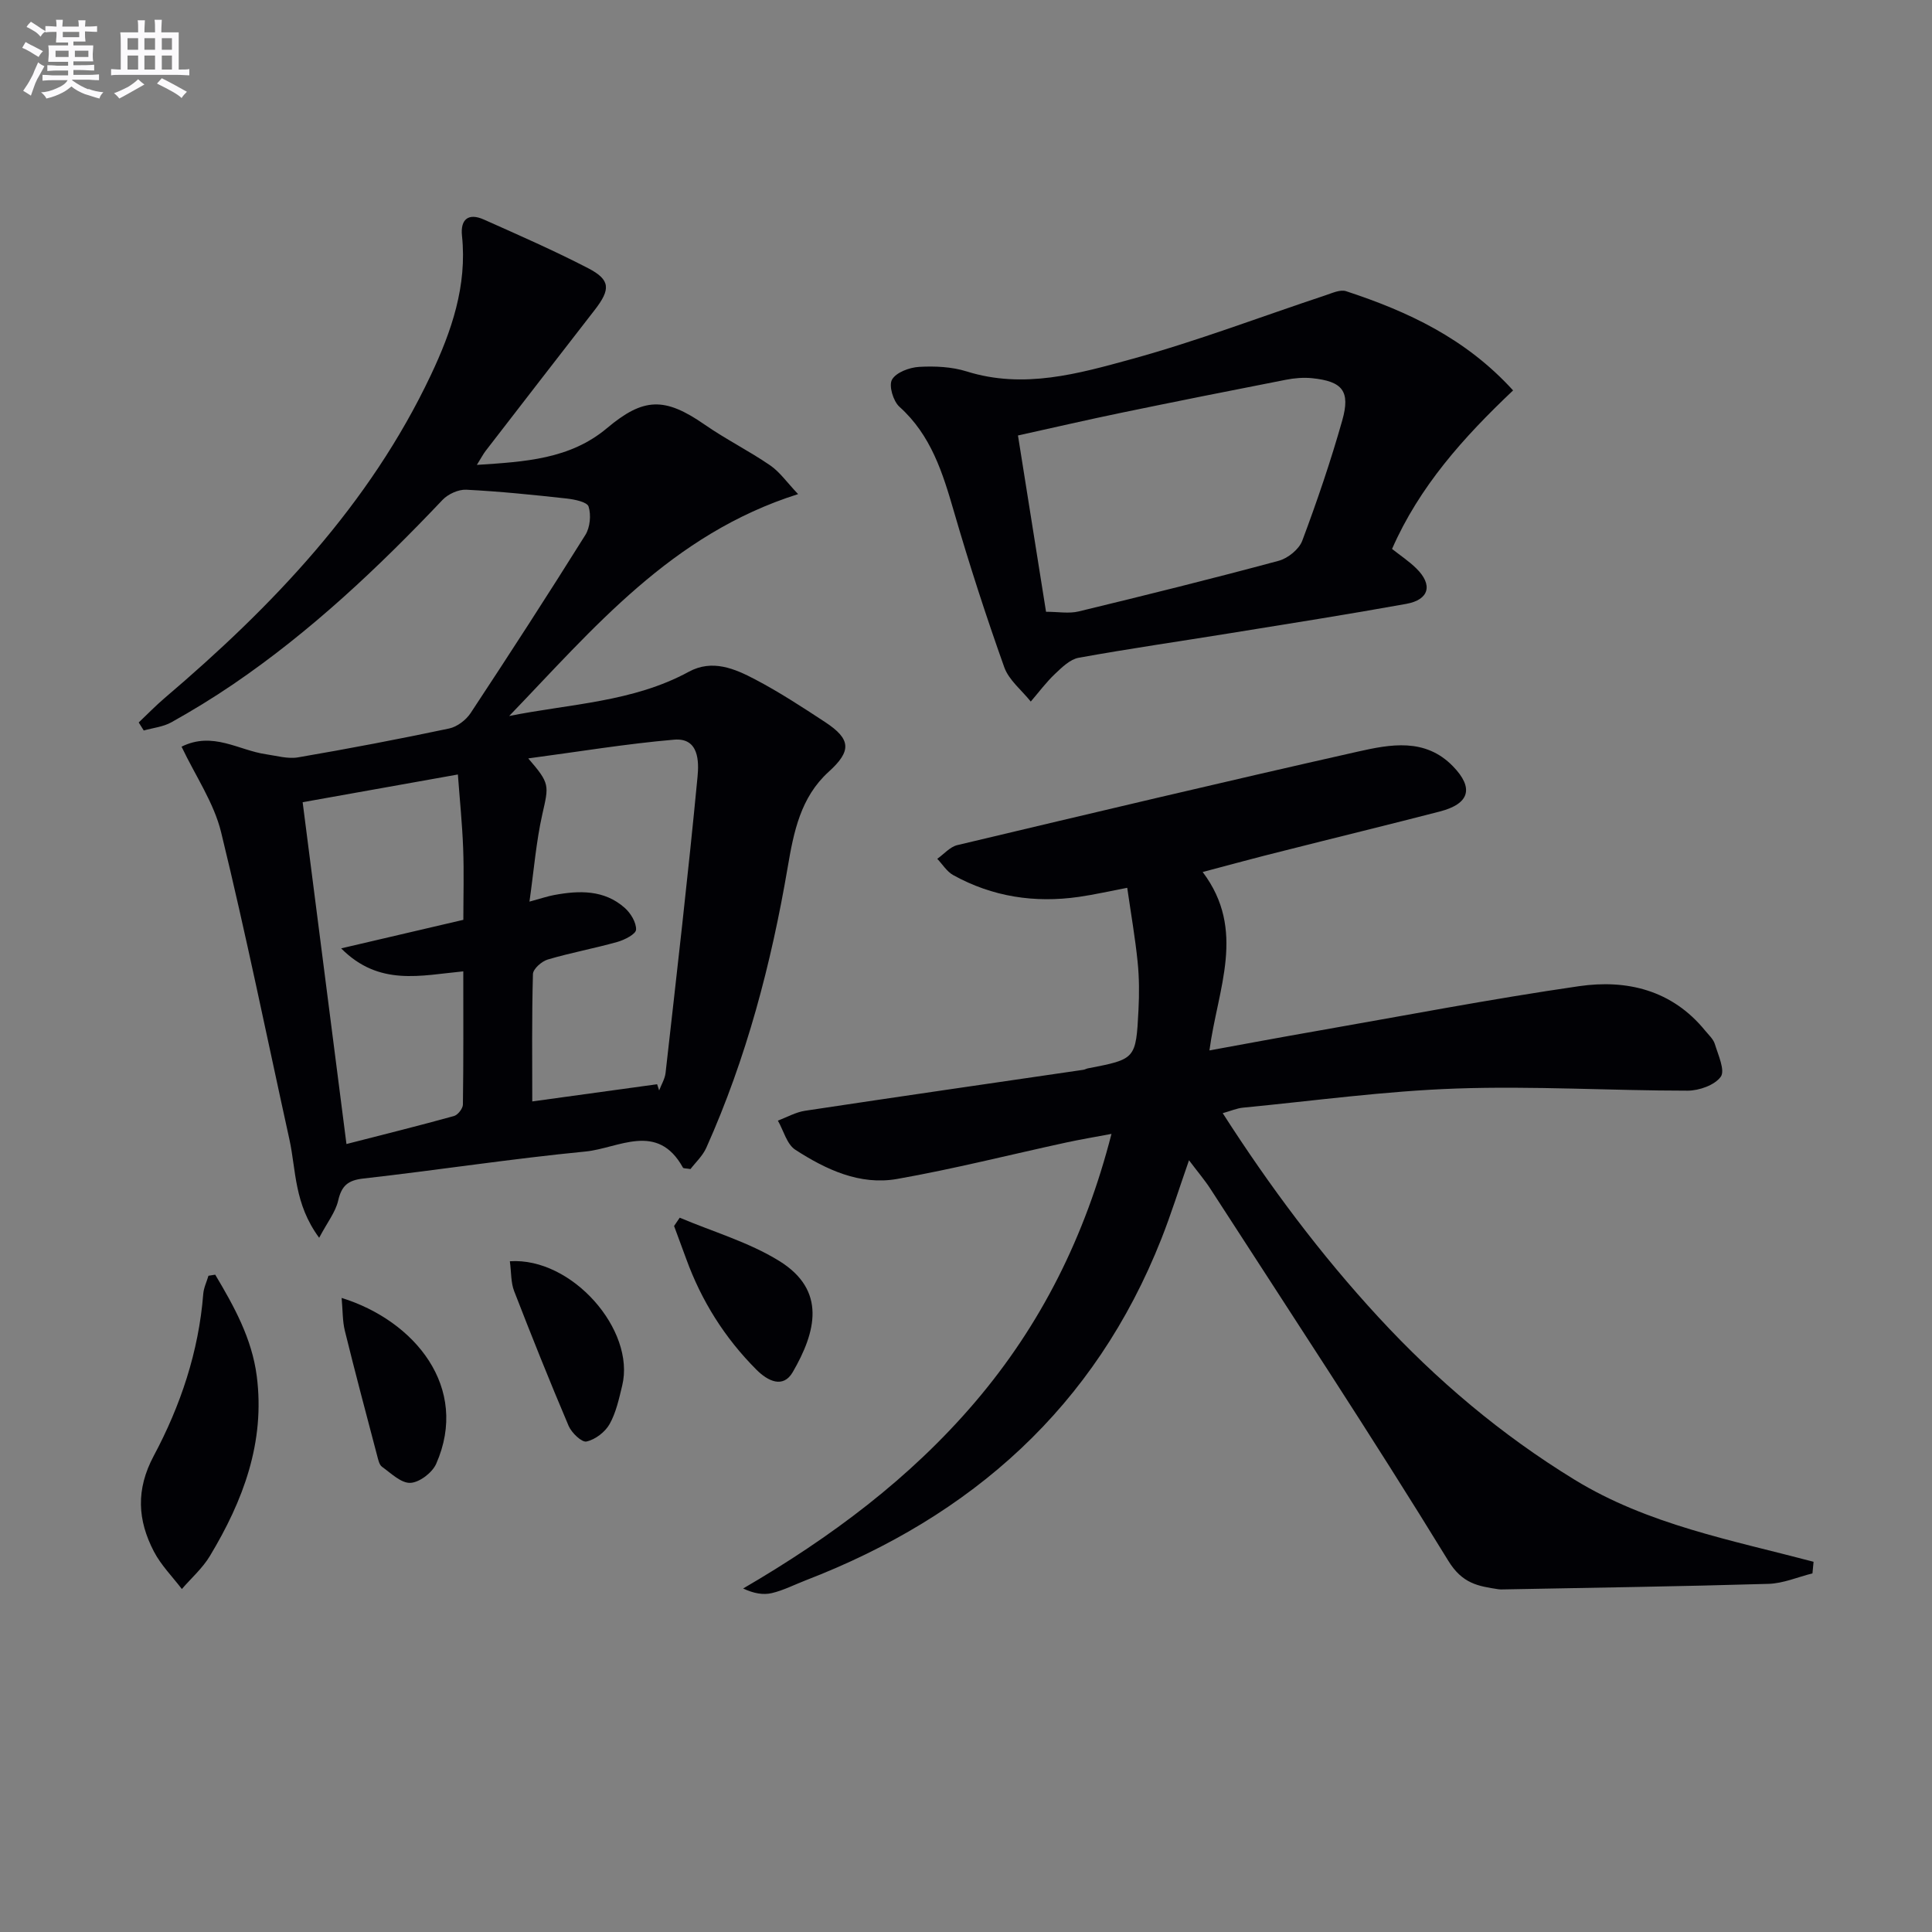
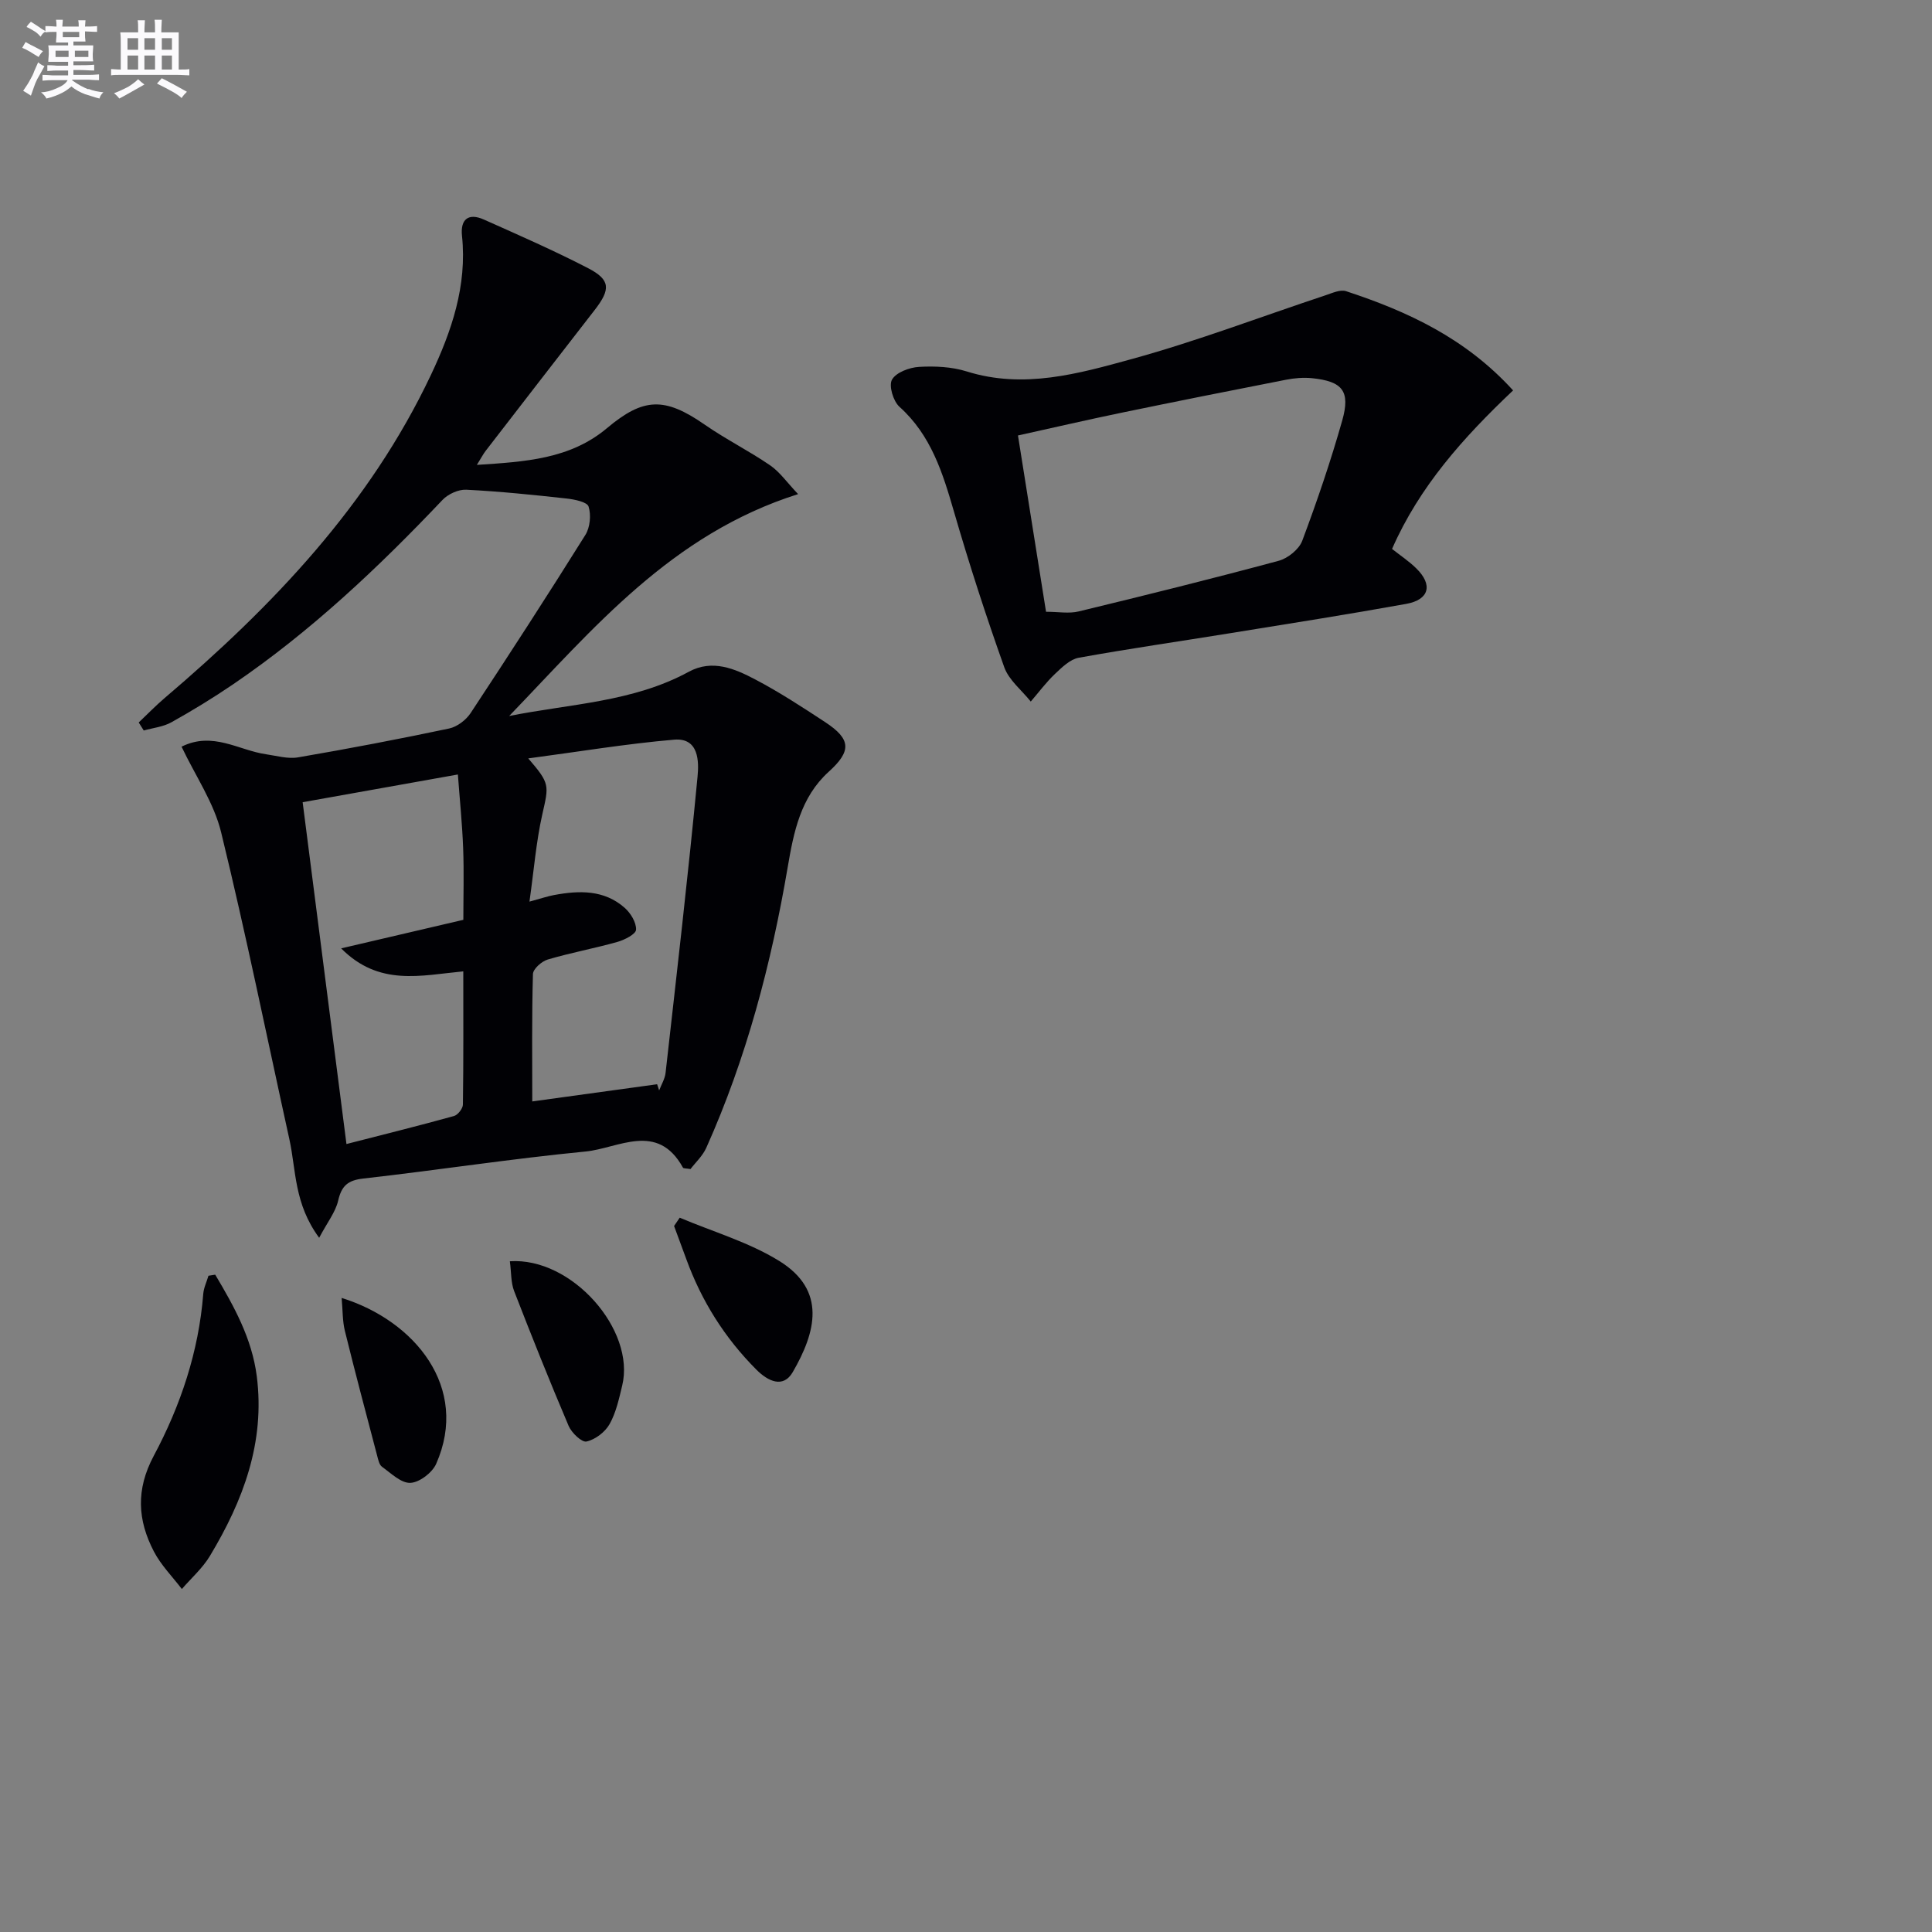
<svg xmlns="http://www.w3.org/2000/svg" enable-background="new 0 0 400 400" viewBox="0 0 400 400">
  <rect x="0" y="0" width="400" height="400" fill="#808080" stroke="none" />
  <g fill="#010105">
    <path d="m66.08 256.27c-5.22-7.07-4.76-13.99-6.16-20.36-4.67-21.21-8.99-42.5-14.14-63.6-1.49-6.11-5.31-11.65-8.19-17.72 6.47-3.22 11.83.76 17.48 1.57 2.22.32 4.54 1.01 6.66.64 10.45-1.79 20.88-3.78 31.25-5.97 1.66-.35 3.5-1.75 4.46-3.2 8.05-12.2 16-24.48 23.75-36.87.98-1.56 1.22-4.13.67-5.88-.3-.96-2.93-1.49-4.57-1.67-6.9-.76-13.82-1.47-20.76-1.82-1.62-.08-3.76.9-4.9 2.1-13.32 14.05-27.35 27.29-43.4 38.21-4.12 2.8-8.39 5.41-12.74 7.84-1.7.95-3.81 1.16-5.73 1.7-.35-.55-.7-1.1-1.04-1.66 1.79-1.69 3.5-3.47 5.37-5.06 22.35-19.02 42.4-39.98 55.12-66.88 4.27-9.03 7.53-18.47 6.44-28.82-.36-3.42 1.33-4.79 4.52-3.37 7.26 3.24 14.55 6.43 21.6 10.08 4.63 2.4 4.68 4.36 1.36 8.64-7.55 9.72-15.07 19.45-22.59 29.19-.5.65-.87 1.39-1.81 2.89 10-.65 19.28-1.18 26.93-7.6 7.57-6.36 11.94-6.49 20.23-.74 4.36 3.03 9.16 5.42 13.54 8.42 2.02 1.38 3.5 3.55 5.81 5.97-26.28 8.31-42.39 27.86-59.82 45.94 12.61-2.53 25.62-2.86 37.19-9.16 4.86-2.64 9.5-.65 13.75 1.59 4.99 2.62 9.75 5.73 14.47 8.83 5.41 3.55 5.48 6 .74 10.29-5.82 5.28-7.24 12.45-8.48 19.73-3.41 20.01-8.54 39.54-16.86 58.12-.77 1.71-2.28 3.09-3.27 4.4-.94-.16-1.46-.11-1.56-.29-5.29-9.59-13.37-4-20.18-3.34-15.36 1.49-30.64 3.86-45.98 5.59-3.23.36-4.52 1.5-5.23 4.59-.55 2.37-2.23 4.46-3.93 7.68zm69.97-31.79c.14.43.28.85.42 1.28.46-1.21 1.19-2.39 1.33-3.63 2.3-20.44 4.67-40.87 6.62-61.34.29-3.04.33-8.09-4.84-7.65-9.91.85-19.76 2.49-30.21 3.88 4.54 5.26 4.27 5.54 2.91 11.58-1.28 5.69-1.74 11.57-2.66 18.07 2.56-.69 3.81-1.13 5.09-1.36 5.21-.97 10.38-1.12 14.64 2.66 1.23 1.09 2.4 3.02 2.34 4.51-.04.92-2.37 2.11-3.85 2.53-4.78 1.35-9.68 2.24-14.44 3.65-1.25.37-3.03 1.94-3.06 3.01-.25 8.93-.14 17.88-.14 26.37 8.03-1.11 16.94-2.33 25.85-3.56zm-40.12-34.04c0-4.88.15-9.86-.04-14.82-.19-5.06-.71-10.11-1.09-15.27-11.34 2.03-21.96 3.92-32.14 5.74 3.06 23.91 6.01 46.85 9.07 70.77 7.62-1.96 14.97-3.78 22.26-5.8.8-.22 1.84-1.55 1.85-2.37.13-9.1.08-18.21.08-27.58-8.81.83-17.41 3.17-25.29-4.76 9.22-2.16 17.08-4 25.3-5.91z" />
-     <path d="m249 180.54c9.1 12.07 3.11 24.09 1.4 36.94 7.51-1.37 14.77-2.73 22.06-4 18.14-3.17 36.24-6.66 54.45-9.3 9.92-1.44 19.27.8 26.1 9.17.73.9 1.71 1.76 2.03 2.81.69 2.26 2.16 5.45 1.23 6.76-1.25 1.75-4.49 2.89-6.87 2.89-15.97 0-31.97-1-47.91-.44-14.74.51-29.44 2.54-44.15 3.96-1.26.12-2.49.67-4.19 1.14 9.74 15.18 20.27 29.26 32.25 42.24 12.02 13.03 25.41 24.35 40.6 33.65 15.2 9.31 32.55 12.51 49.48 16.99-.08.8-.15 1.6-.23 2.4-3.03.76-6.05 2.08-9.1 2.17-18.3.54-36.6.8-54.9 1.15-.33.01-.67.02-1-.03-4.21-.65-7.48-1.13-10.41-5.92-15.9-25.94-32.68-51.35-49.19-76.91-1.21-1.88-2.68-3.59-4.48-5.99-2.11 6.04-3.73 11.23-5.72 16.27-13.75 34.79-39.22 57.42-73.64 70.7-2.33.9-4.59 2.07-6.99 2.64-1.8.43-3.77.08-5.96-.95 18.19-10.6 34.55-22.8 48.02-38.59 13.61-15.97 22.77-34.23 28.24-55.53-3.5.66-6.46 1.15-9.4 1.79-11.66 2.53-23.24 5.47-34.98 7.54-7.71 1.36-14.73-1.94-21.07-6.04-1.77-1.14-2.44-3.98-3.62-6.04 1.88-.7 3.7-1.75 5.64-2.04 19.19-2.9 38.41-5.67 57.61-8.48.32-.05.63-.24.95-.3 9.87-1.91 9.94-1.9 10.46-12.09.17-3.32.16-6.68-.18-9.98-.5-4.93-1.36-9.83-2.15-15.31-3.64.69-6.81 1.42-10.01 1.88-9.15 1.31-17.9-.01-26.02-4.51-1.32-.73-2.21-2.23-3.3-3.37 1.38-.97 2.63-2.48 4.16-2.84 27.6-6.56 55.21-13.12 82.89-19.35 6.75-1.52 13.95-2.9 19.71 3.02 4.39 4.51 3.46 7.77-2.7 9.37-10.75 2.78-21.54 5.4-32.3 8.13-5.48 1.35-10.91 2.84-16.81 4.4z" />
    <path d="m313.27 80.83c-10.33 9.78-19.4 19.91-25.06 32.82 1.69 1.34 3.49 2.53 5.01 4.02 3.48 3.4 2.71 6.5-2.09 7.36-12.08 2.18-24.21 4.09-36.33 6.05-10.49 1.7-21.01 3.21-31.46 5.1-1.79.32-3.47 1.98-4.9 3.33-1.84 1.74-3.37 3.81-5.03 5.74-1.88-2.35-4.53-4.43-5.49-7.11-3.78-10.61-7.26-21.35-10.4-32.17-2.34-8.06-4.74-15.86-11.3-21.75-1.29-1.16-2.25-4.38-1.54-5.62.85-1.5 3.6-2.52 5.59-2.64 3.27-.19 6.77-.03 9.87.94 11.8 3.7 23.13.47 34.2-2.57 13.56-3.73 26.75-8.77 40.11-13.2 1.38-.46 3.05-1.24 4.25-.84 12.73 4.19 24.71 9.71 34.57 20.54zm-96.7 45.83c2.52 0 4.75.42 6.76-.07 13.84-3.35 27.67-6.78 41.42-10.49 1.9-.51 4.2-2.37 4.87-4.15 3.07-8.19 5.9-16.5 8.28-24.91 1.72-6.09.04-8.09-6.25-8.74-1.79-.18-3.67-.02-5.44.33-11.38 2.22-22.75 4.49-34.11 6.84-7.04 1.46-14.05 3.08-21.34 4.69 1.99 12.51 3.86 24.26 5.81 36.5z" />
    <path d="m44.56 263.91c3.89 6.54 7.59 13.18 8.6 21 1.76 13.71-2.83 25.82-9.71 37.25-1.52 2.53-3.85 4.57-5.8 6.83-1.96-2.57-4.32-4.94-5.79-7.77-3.37-6.48-3.77-12.79-.03-19.8 5.55-10.39 9.31-21.58 10.25-33.52.1-1.28.71-2.51 1.08-3.77.45-.06.92-.14 1.4-.22z" />
    <path d="m105.56 261.13c12.84-.87 26.05 14.24 23.26 25.74-.66 2.73-1.27 5.59-2.62 7.99-.93 1.64-2.96 3.19-4.77 3.59-.98.22-3.09-1.8-3.7-3.23-3.93-9.24-7.66-18.57-11.29-27.93-.68-1.77-.57-3.84-.88-6.16z" />
    <path d="m140.73 252.11c6.9 2.92 14.29 5.06 20.59 8.95 9.89 6.11 7.59 14.76 2.81 23.02-1.99 3.43-5.15 1.88-7.53-.51-6.55-6.56-11.37-14.23-14.53-22.94-.83-2.27-1.67-4.53-2.51-6.8.39-.56.78-1.14 1.17-1.72z" />
    <path d="m70.73 268.72c15.17 4.72 26.53 18.57 19.58 34.34-.81 1.84-3.45 3.86-5.33 3.95-1.92.1-4.02-1.99-5.89-3.33-.57-.41-.78-1.45-.99-2.24-2.27-8.63-4.57-17.25-6.7-25.91-.5-2.02-.43-4.19-.67-6.81z" />
  </g>
  <path d="m6.8 9.5c.6.3 1.3.7 2.1 1.1-.4.4-.7.8-.9 1.2-.7-.4-1.3-.8-1.8-1.1s-1.1-.6-1.6-.8c.2-.4.5-.8.7-1.2.4.2.8.5 1.5.8zm.9 6.9c-.3.6-.5 1.1-.7 1.7s-.4 1.1-.6 1.7c-.6-.4-1.1-.7-1.6-1 .7-1 1.2-1.8 1.5-2.4.3-.5.6-1.1.8-1.7.3-.6.5-1.2.8-1.8.3.3.8.6 1.3.8-.7 1.3-1.2 2.2-1.5 2.7zm.1-11c.4.3 1 .7 1.7 1.1-.5.2-.8.6-1.1 1.1-.5-.6-1-1-1.4-1.2s-.9-.6-1.5-.8c.2-.4.5-.7.9-1.1.5.3.9.6 1.4.9zm10.5 13c1 .4 2 .6 3.1.7-.4.4-.7.8-.8 1.3-.9-.2-1.9-.6-3-.9-1-.4-2-.9-2.8-1.6-.5.4-1.1.9-1.9 1.3s-1.9.9-3.3 1.2c-.1-.3-.5-.8-1.1-1.3 1 0 2.1-.3 3.2-.8 1.2-.5 1.9-1 2.3-1.7h-3.2c-.4 0-1 0-2 .1v-1.2c1 0 1.7.1 2 .1h3.3v-1h-2.3c-.2 0-.9 0-2 .1v-1.2c1.2 0 1.9.1 2 .1h2.3v-.8h-4.1c0-.7.1-1.2.1-1.6 0-.5 0-1.1-.1-1.8h4.1v-.6h-2.5c0-.6.1-1.1.1-1.6v-.6h-.5c-.4 0-1 0-1.8.1v-1.3c1.2 0 1.9.1 2.1.1h.2c0-.3 0-.8-.1-1.4h1.4c0 .6-.1 1-.1 1.4h3.4c0-.4 0-.8-.1-1.3h1.5c0 .4-.1.9-.1 1.3.7 0 1.5 0 2.5-.1v1.2c-1 0-1.8-.1-2.5-.1v.6c0 .3 0 .8.1 1.5h-2.5v.8h4.1c0 .7-.1 1.3-.1 1.8s0 1 .1 1.5h-4.1v.8h1.4c.8 0 1.8 0 2.9-.1v1.2c-1 0-1.9-.1-2.8-.1h-1.5v1h3.2c.3 0 1 0 2.1-.1v1.2c-1.1 0-1.8-.1-2.1-.1h-3.4l-.1.1c1.4 1 2.4 1.5 3.4 1.9zm-4.1-6.6v-1.3h-2.7v1.3zm2.2-4.1v-1.1h-3.4v1.1zm1.9 4.1v-1.3h-2.8v1.3z" fill="#fbfafc" />
  <path d="m37 6.7v2.3 5.4c1 0 1.8 0 2.2-.1v1.3c-.6 0-1.5-.1-2.5-.1h-11.9c-.7 0-1.3 0-1.8.1v-1.3c.5 0 1.1.1 2 .1v-5.2c0-1 0-1.8-.1-2.5h3.7c0-1.3 0-2.1-.1-2.5h1.5c0 .4-.1 1.3-.1 2.5h2.2c0-1.2 0-2.1-.1-2.6h1.5c0 .4-.1 1.3-.1 2.6zm-12.3 13.7c-.3-.4-.7-.8-1.1-1.1 1.1-.4 2.1-.9 2.9-1.3.8-.5 1.5-1 2.1-1.6.4.4.9.8 1.3 1.1-2.5 1.4-4.2 2.4-5.2 2.9zm3.9-10.1v-2.4h-2.2v2.4zm0 4.1v-2.9h-2.2v2.9zm3.5-4.1v-2.4h-2.2v2.4zm0 4.1v-2.9h-2.2v2.9zm.4 2.9 1-1.1c.6.3 1.4.7 2.5 1.3s2 1.1 2.7 1.5c-.4.4-.8.8-1.1 1.3-.8-.8-2.5-1.7-5.1-3zm3.1-7v-2.4h-2.1v2.4zm0 4.1v-2.9h-2.1v2.9z" fill="#fbfafc" />
</svg>